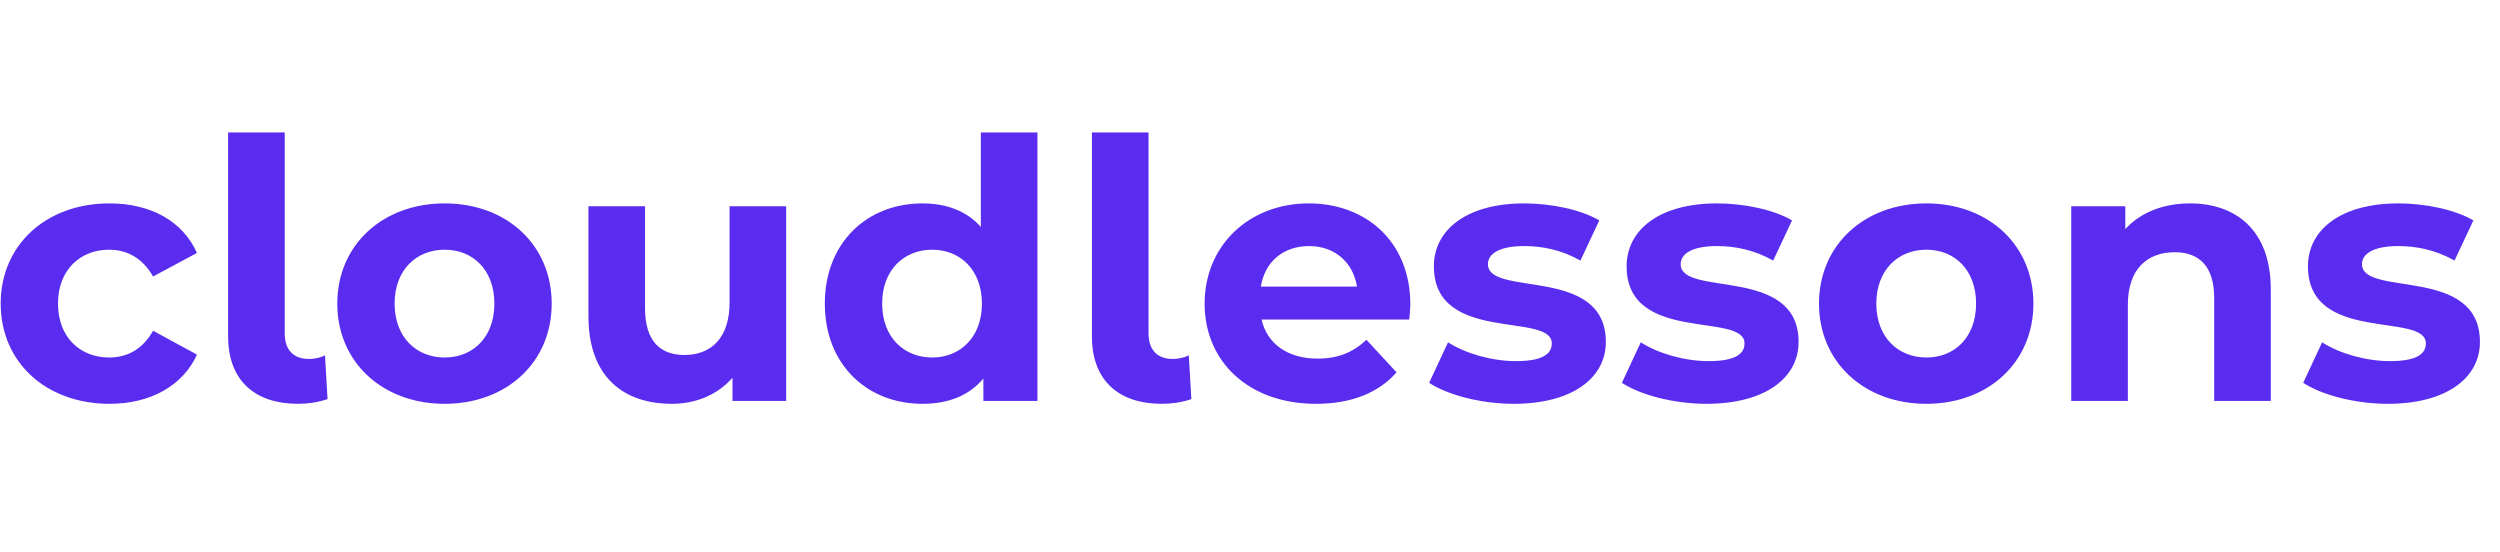
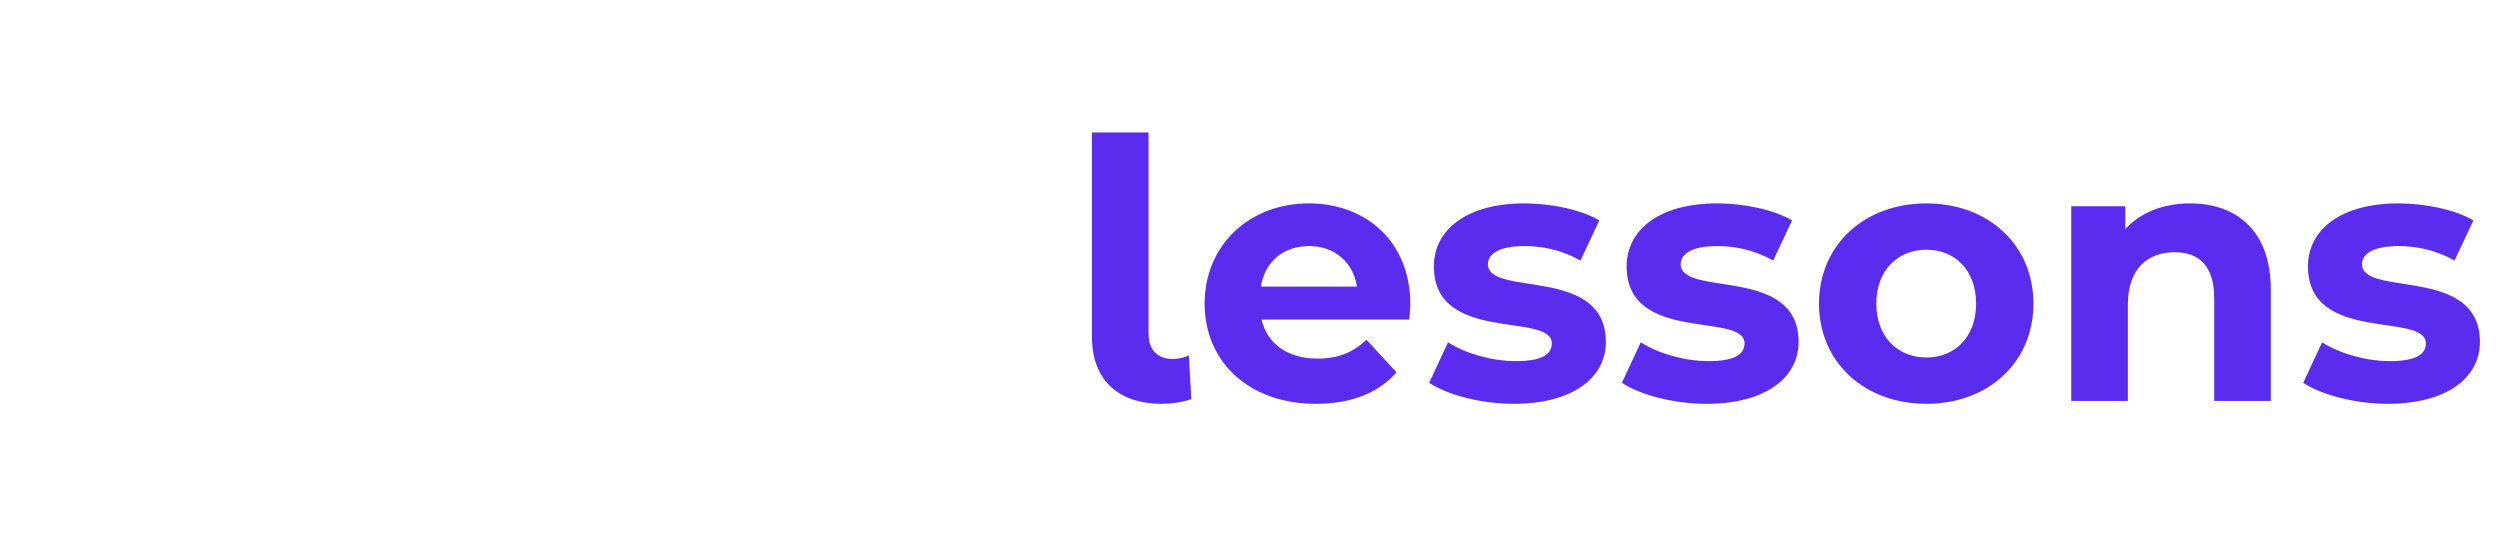
<svg xmlns="http://www.w3.org/2000/svg" width="258" height="57" viewBox="0 0 258 57" fill="none">
-   <path d="M11.303 41.674C15.534 41.674 18.866 39.807 20.327 36.596L15.796 34.132C14.71 36.074 13.1 36.895 11.266 36.895C8.308 36.895 5.986 34.842 5.986 31.332C5.986 27.822 8.308 25.769 11.266 25.769C13.1 25.769 14.71 26.628 15.796 28.532L20.327 26.105C18.866 22.819 15.534 20.99 11.303 20.99C4.751 20.99 0.07 25.283 0.07 31.332C0.07 37.38 4.751 41.674 11.303 41.674ZM30.77 41.674C31.781 41.674 32.792 41.525 33.803 41.189L33.541 36.671C33.204 36.858 32.53 37.044 31.893 37.044C30.283 37.044 29.384 36.111 29.384 34.394V13.672H23.543V34.73C23.543 39.21 26.239 41.674 30.77 41.674ZM45.89 41.674C52.293 41.674 56.935 37.38 56.935 31.332C56.935 25.283 52.293 20.99 45.89 20.99C39.487 20.99 34.807 25.283 34.807 31.332C34.807 37.38 39.487 41.674 45.89 41.674ZM45.89 36.895C42.969 36.895 40.723 34.804 40.723 31.332C40.723 27.86 42.969 25.769 45.89 25.769C48.81 25.769 51.02 27.86 51.02 31.332C51.02 34.804 48.81 36.895 45.89 36.895ZM75.292 21.288V31.22C75.292 34.916 73.345 36.634 70.649 36.634C68.066 36.634 66.568 35.14 66.568 31.78V21.288H60.727V32.639C60.727 38.837 64.284 41.674 69.339 41.674C71.81 41.674 74.056 40.741 75.591 38.986V41.375H81.133V21.288H75.292ZM101.223 13.672V23.417C99.762 21.774 97.666 20.99 95.194 20.99C89.503 20.99 85.122 25.022 85.122 31.332C85.122 37.642 89.503 41.674 95.194 41.674C97.89 41.674 100.024 40.815 101.485 39.06V41.375H107.064V13.672H101.223ZM96.205 36.895C93.285 36.895 91.038 34.804 91.038 31.332C91.038 27.86 93.285 25.769 96.205 25.769C99.088 25.769 101.335 27.86 101.335 31.332C101.335 34.804 99.088 36.895 96.205 36.895Z" fill="#5A2CEF" />
  <path d="M119.914 41.674C120.925 41.674 121.936 41.525 122.947 41.189L122.685 36.671C122.348 36.858 121.674 37.044 121.037 37.044C119.427 37.044 118.529 36.111 118.529 34.394V13.672H112.688V34.73C112.688 39.21 115.383 41.674 119.914 41.674ZM145.546 31.407C145.546 24.947 140.978 20.99 135.062 20.99C128.922 20.99 124.316 25.321 124.316 31.332C124.316 37.306 128.847 41.674 135.811 41.674C139.443 41.674 142.251 40.554 144.123 38.426L141.016 35.066C139.63 36.372 138.095 37.007 135.961 37.007C132.891 37.007 130.756 35.476 130.195 32.975H145.434C145.471 32.489 145.546 31.855 145.546 31.407ZM135.1 25.395C137.721 25.395 139.63 27.038 140.042 29.577H130.12C130.532 27.001 132.441 25.395 135.1 25.395ZM156.212 41.674C162.241 41.674 165.723 39.023 165.723 35.289C165.723 27.374 153.554 30.697 153.554 27.262C153.554 26.217 154.677 25.395 157.298 25.395C159.133 25.395 161.117 25.769 163.102 26.889L165.049 22.745C163.139 21.625 160.069 20.99 157.298 20.99C151.42 20.99 147.975 23.678 147.975 27.486C147.975 35.514 160.144 32.153 160.144 35.439C160.144 36.559 159.133 37.268 156.437 37.268C153.966 37.268 151.233 36.484 149.435 35.327L147.488 39.508C149.361 40.741 152.805 41.674 156.212 41.674ZM176.104 41.674C182.132 41.674 185.614 39.023 185.614 35.289C185.614 27.374 173.446 30.697 173.446 27.262C173.446 26.217 174.569 25.395 177.19 25.395C179.025 25.395 181.009 25.769 182.993 26.889L184.94 22.745C183.031 21.625 179.961 20.99 177.19 20.99C171.311 20.99 167.867 23.678 167.867 27.486C167.867 35.514 180.035 32.153 180.035 35.439C180.035 36.559 179.025 37.268 176.329 37.268C173.858 37.268 171.124 36.484 169.327 35.327L167.38 39.508C169.252 40.741 172.697 41.674 176.104 41.674ZM198.803 41.674C205.205 41.674 209.848 37.38 209.848 31.332C209.848 25.283 205.205 20.99 198.803 20.99C192.4 20.99 187.72 25.283 187.72 31.332C187.72 37.38 192.4 41.674 198.803 41.674ZM198.803 36.895C195.882 36.895 193.636 34.804 193.636 31.332C193.636 27.86 195.882 25.769 198.803 25.769C201.723 25.769 203.932 27.86 203.932 31.332C203.932 34.804 201.723 36.895 198.803 36.895ZM225.997 20.99C223.263 20.99 220.904 21.923 219.332 23.641V21.288H213.753V41.375H219.594V31.444C219.594 27.748 221.616 26.03 224.424 26.03C227.008 26.03 228.505 27.524 228.505 30.772V41.375H234.346V29.876C234.346 23.753 230.752 20.99 225.997 20.99ZM246.417 41.674C252.445 41.674 255.928 39.023 255.928 35.289C255.928 27.374 243.759 30.697 243.759 27.262C243.759 26.217 244.882 25.395 247.503 25.395C249.338 25.395 251.322 25.769 253.307 26.889L255.254 22.745C253.344 21.625 250.274 20.99 247.503 20.99C241.625 20.99 238.18 23.678 238.18 27.486C238.18 35.514 250.349 32.153 250.349 35.439C250.349 36.559 249.338 37.268 246.642 37.268C244.171 37.268 241.437 36.484 239.64 35.327L237.693 39.508C239.565 40.741 243.01 41.674 246.417 41.674Z" fill="#5A2CEF" />
</svg>